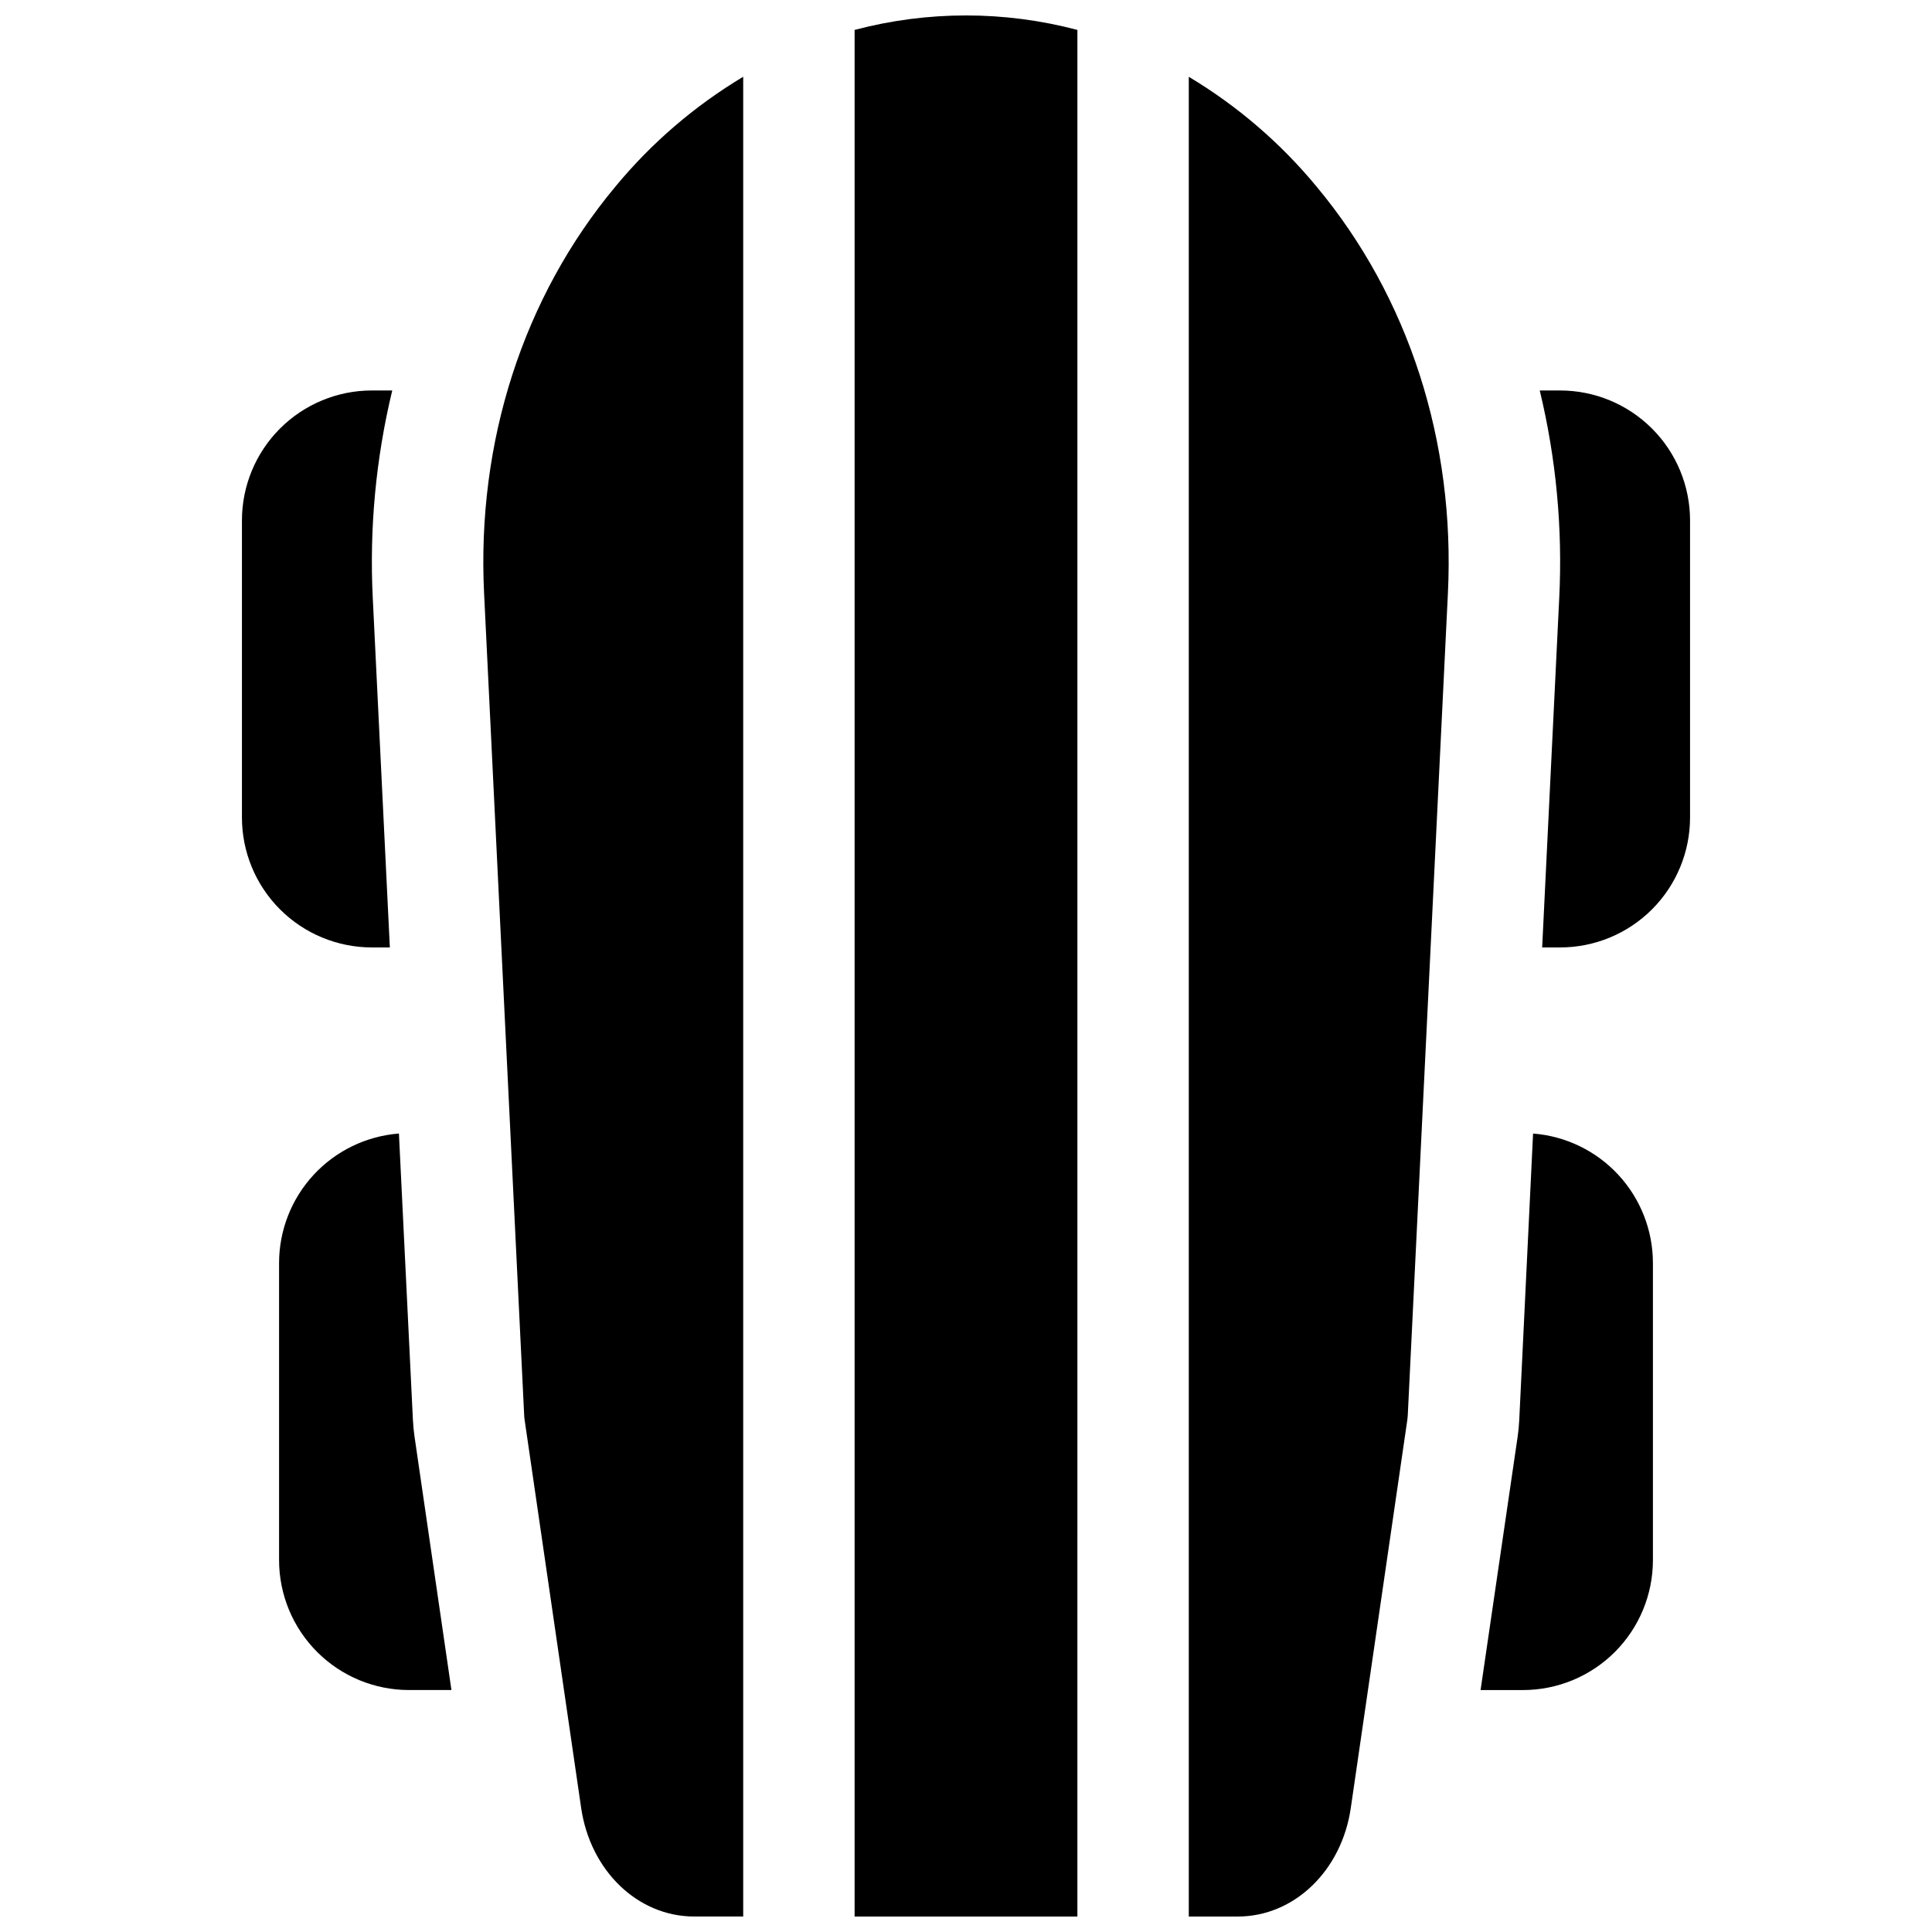
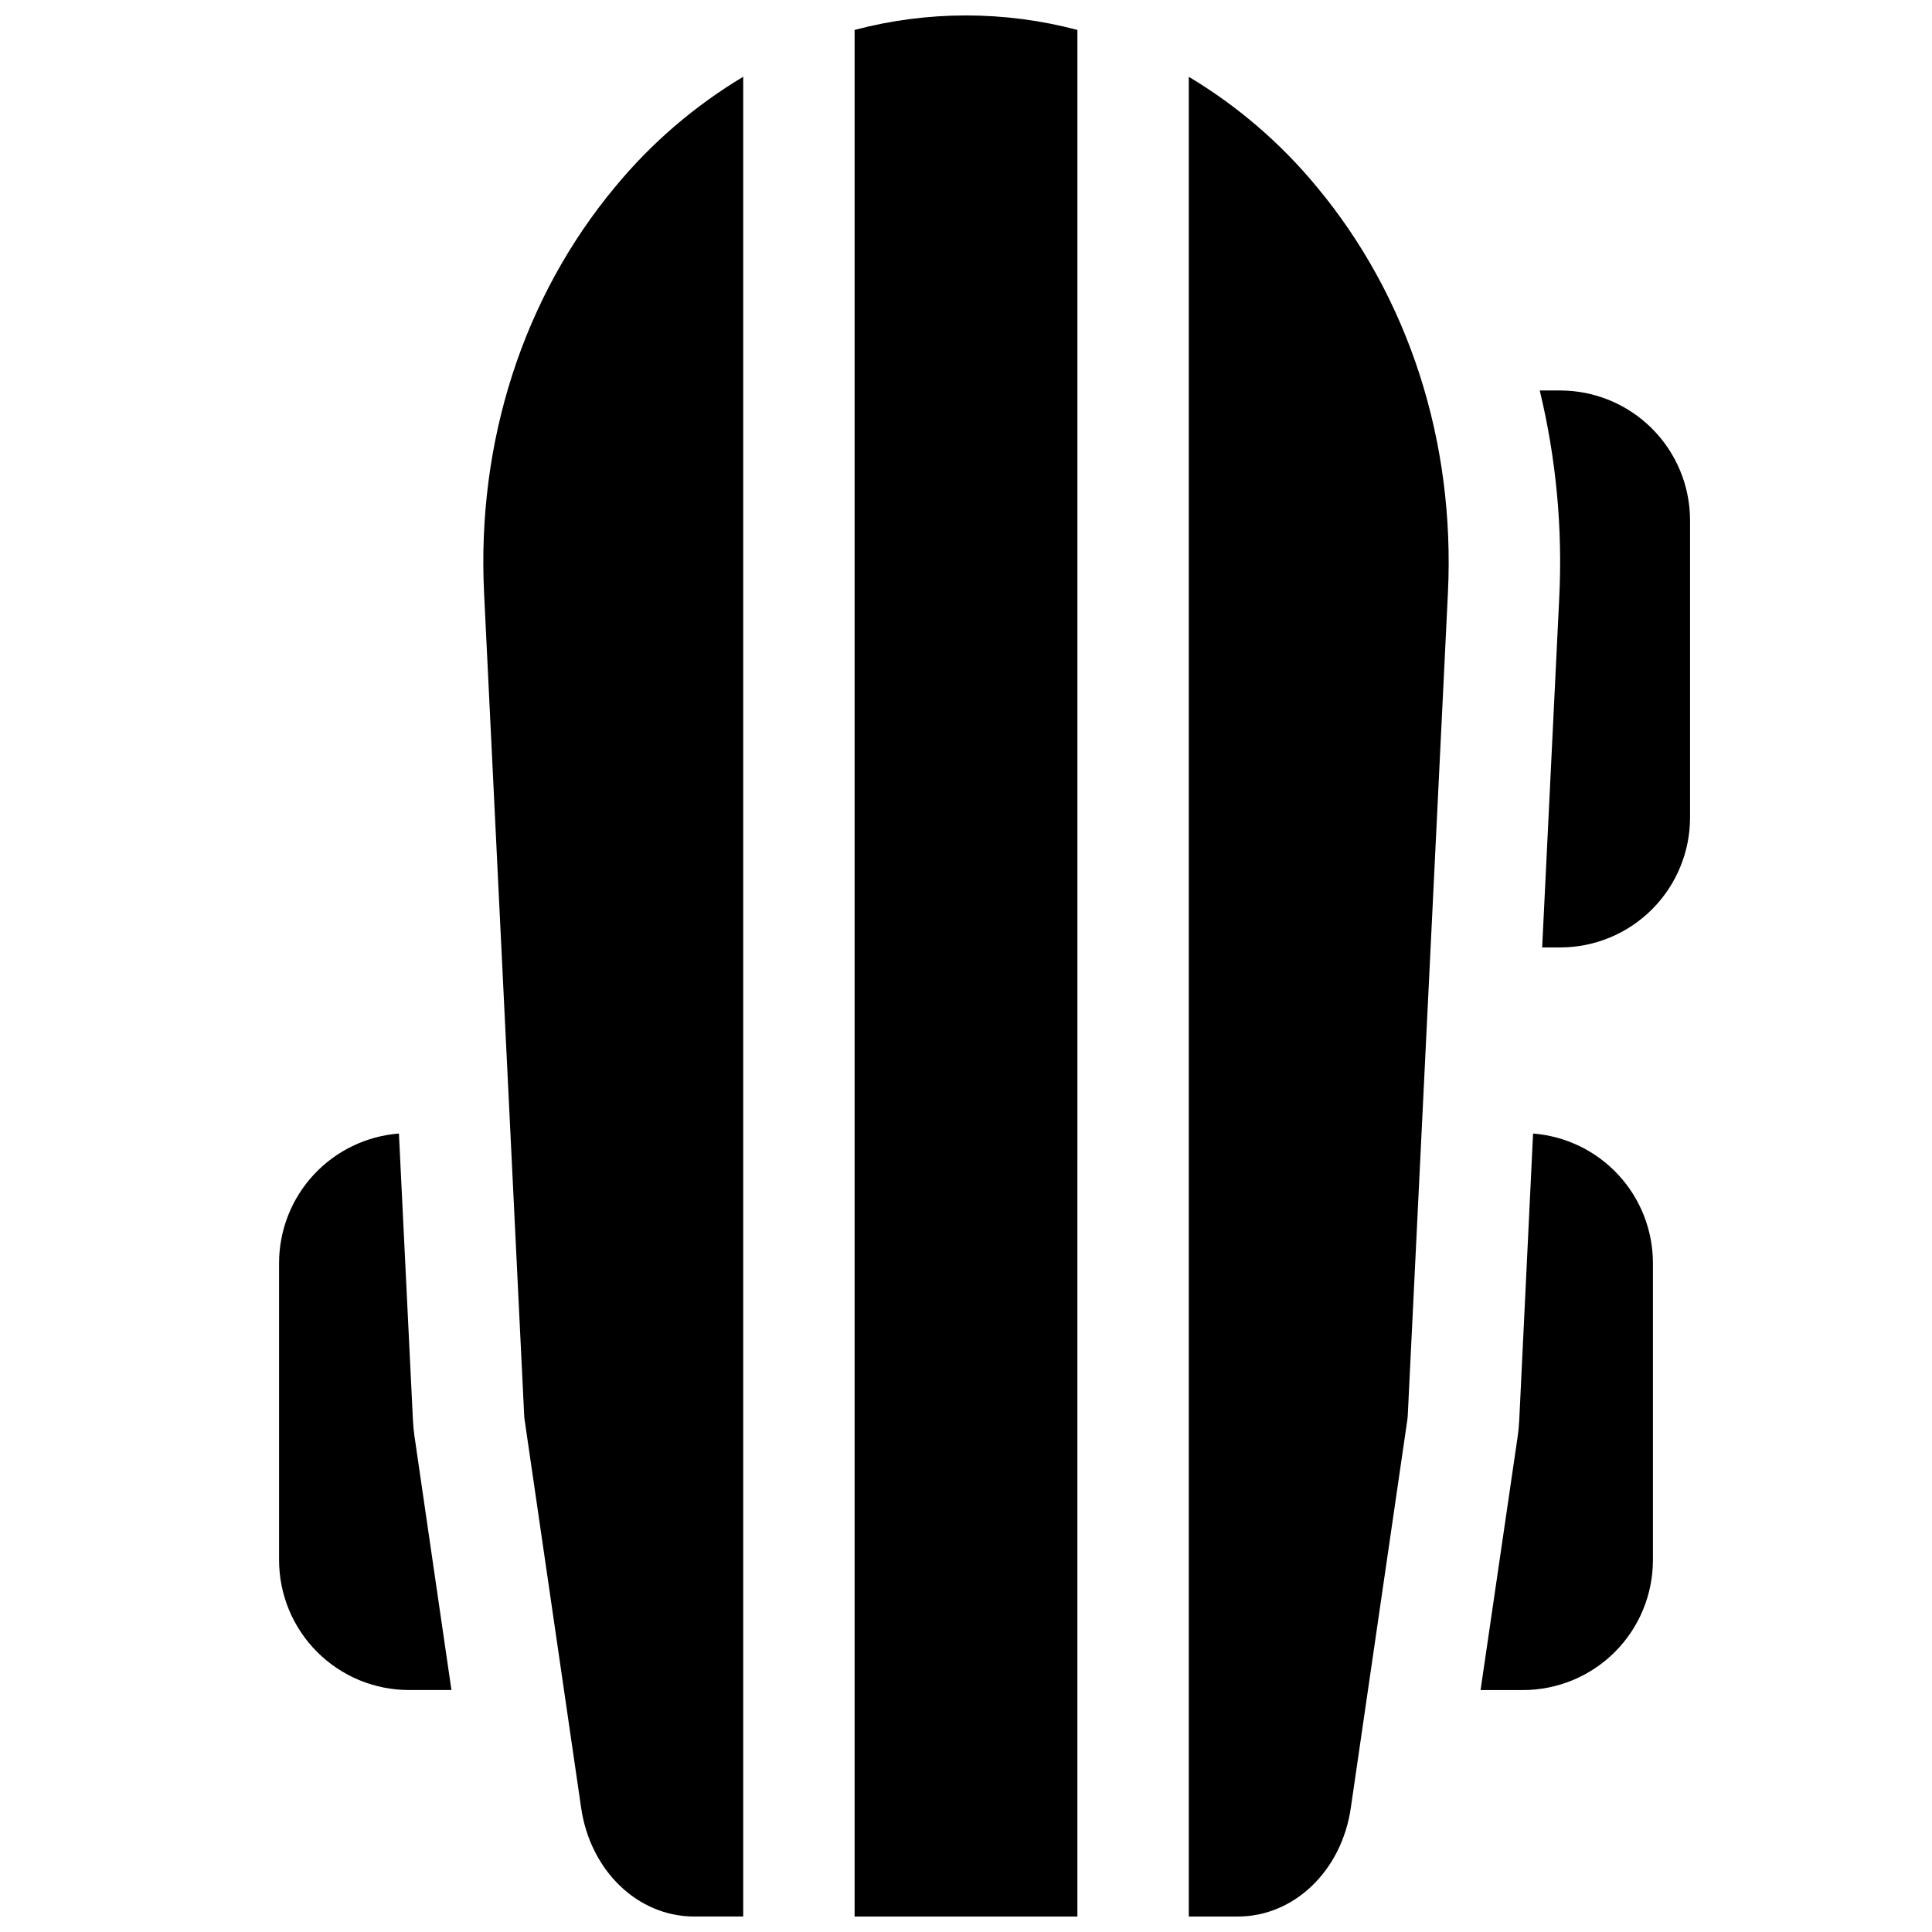
<svg xmlns="http://www.w3.org/2000/svg" width="800px" height="800px" version="1.1" viewBox="144 144 512 512">
  <defs>
    <clipPath id="c">
      <path d="m272 164h69v487.9h-69z" />
    </clipPath>
    <clipPath id="b">
      <path d="m370 148.09h60v503.81h-60z" />
    </clipPath>
    <clipPath id="a">
      <path d="m459 164h69v487.9h-69z" />
    </clipPath>
  </defs>
  <path d="m557.44 247.48h-5.391c4.356 18.055 6.094 36.637 5.156 55.184l-4.516 92.418h4.75c9.137 0 17.895-3.629 24.355-10.086 6.457-6.461 10.086-15.219 10.086-24.355v-78.719c0-9.133-3.629-17.895-10.086-24.352-6.461-6.461-15.219-10.09-24.355-10.09z" />
-   <path d="m242.56 395.08h4.754l-4.516-92.418h-0.004c-0.934-18.547 0.801-37.129 5.156-55.184h-5.391c-9.133 0-17.895 3.629-24.352 10.09-6.461 6.457-10.09 15.219-10.09 24.352v78.719c0 9.137 3.629 17.895 10.09 24.355 6.457 6.457 15.219 10.086 24.352 10.086z" />
  <path d="m550.28 444.4-3.664 75.934c-0.07 1.484-0.215 2.953-0.422 4.387l-9.828 67.16h11.234c9.137 0 17.895-3.629 24.355-10.086 6.457-6.461 10.086-15.219 10.086-24.355v-78.719c-0.004-8.668-3.277-17.016-9.164-23.379-5.887-6.363-13.957-10.27-22.598-10.941z" />
  <path d="m253.43 520.36-3.711-75.965h0.004c-8.645 0.672-16.715 4.578-22.602 10.941-5.887 6.363-9.16 14.711-9.164 23.379v78.719c0 9.137 3.629 17.895 10.09 24.355 6.457 6.457 15.219 10.086 24.352 10.086h11.238l-9.781-67.137c-0.207-1.457-0.355-2.926-0.426-4.379z" />
  <g clip-path="url(#c)">
    <path d="m307.08 193.46c-24.402 29.266-36.762 67.531-34.793 107.76l10.617 217.67c0 0.531 0.078 1.062 0.156 1.594l14.945 102.59c2.43 16.727 15.035 28.82 29.953 28.82h13v-487.55c-12.871 7.703-24.328 17.551-33.879 29.117z" />
  </g>
  <g clip-path="url(#b)">
    <path d="m370.48 151.93v499.97h59.039l0.004-499.97c-19.348-5.117-39.695-5.117-59.043 0z" />
  </g>
  <g clip-path="url(#a)">
    <path d="m459.04 164.35v487.55h12.988c14.918 0 27.551-12.121 29.953-28.82l14.945-102.59c0.078-0.531 0.129-1.062 0.156-1.594l10.629-217.67c1.969-40.227-10.391-78.492-34.793-107.76-9.551-11.566-21.008-21.414-33.879-29.117z" />
  </g>
</svg>